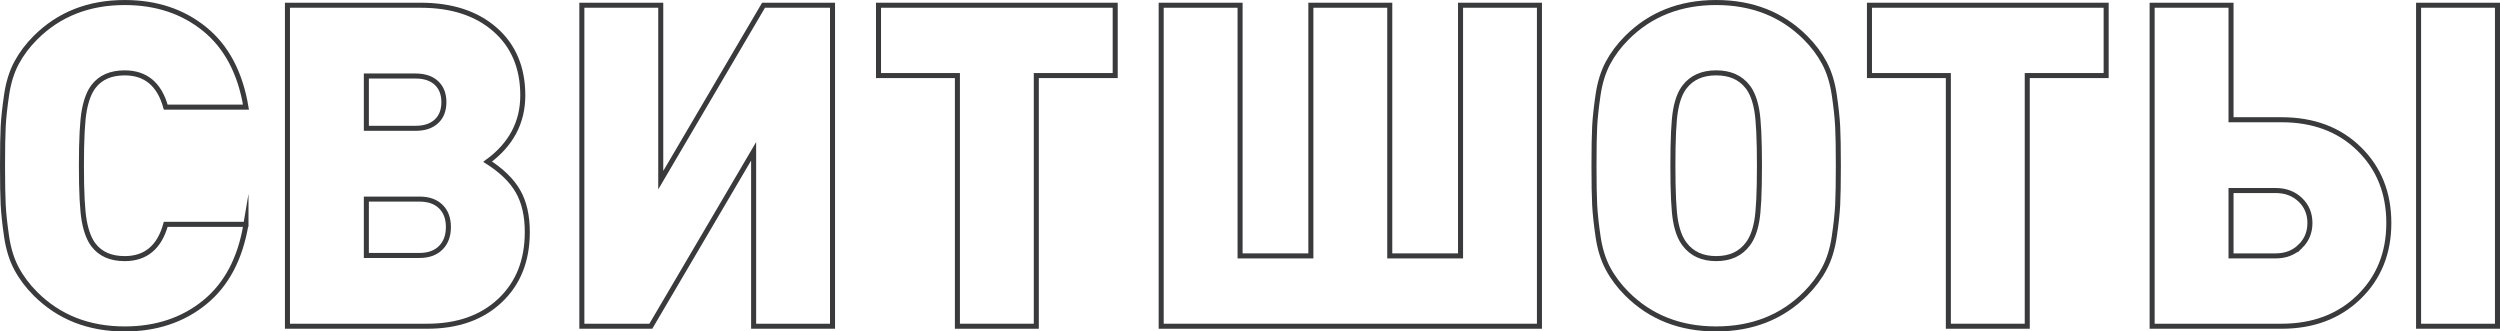
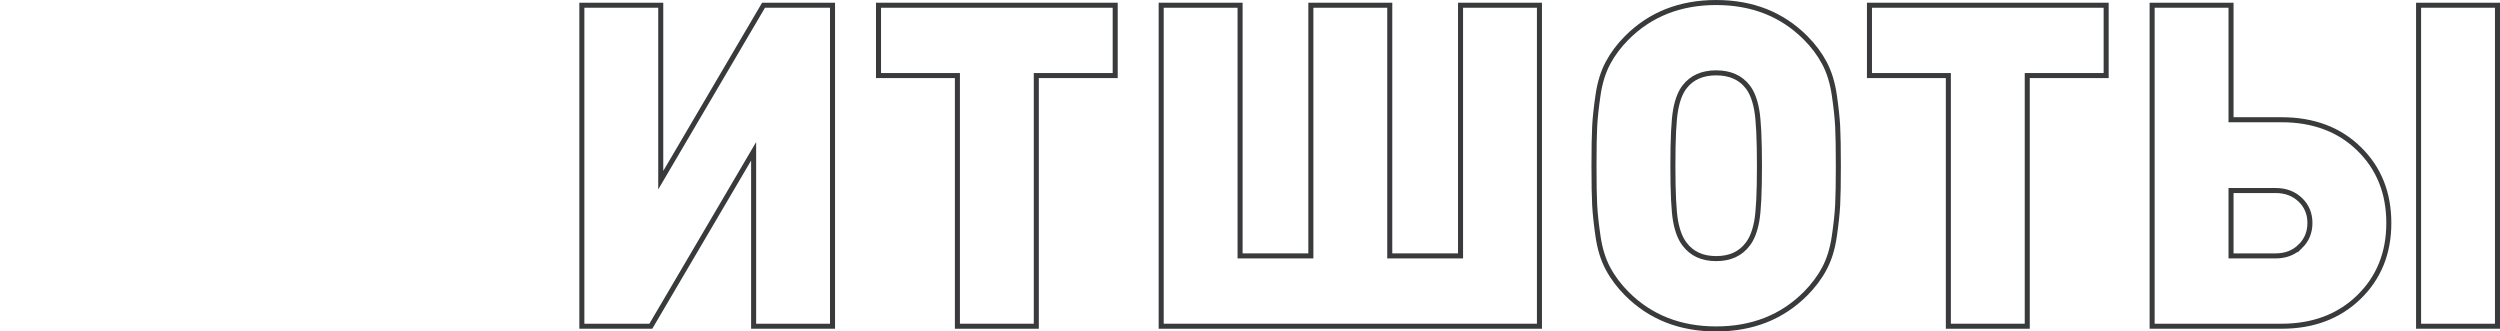
<svg xmlns="http://www.w3.org/2000/svg" xml:space="preserve" width="223.239mm" height="29.597mm" style="shape-rendering:geometricPrecision; text-rendering:geometricPrecision; image-rendering:optimizeQuality; fill-rule:evenodd; clip-rule:evenodd" viewBox="0 0 2883.5 382.29">
  <defs>
    <style type="text/css">  .str0 {stroke:#393A3B;stroke-width:5.81;stroke-miterlimit:22.926} .fil0 {fill:none;fill-rule:nonzero}  </style>
  </defs>
  <g id="Слой_x0020_1">
-     <path class="fil0 str0" d="M283.71 258.75c-6.59,39.52 -22.45,69.51 -47.58,89.96 -25.13,20.45 -55.9,30.68 -92.3,30.68 -41.6,0 -75.92,-13.52 -102.96,-40.56 -9.01,-9.01 -16.29,-18.72 -21.84,-29.12 -5.55,-10.4 -9.36,-22.71 -11.44,-36.92 -2.08,-14.21 -3.38,-26.35 -3.9,-36.4 -0.52,-10.05 -0.78,-25.13 -0.78,-45.24 0,-20.11 0.26,-35.19 0.78,-45.24 0.52,-10.05 1.82,-22.19 3.9,-36.4 2.08,-14.21 5.89,-26.52 11.44,-36.92 5.55,-10.4 12.83,-20.11 21.84,-29.12 27.04,-27.04 61.36,-40.56 102.96,-40.56 36.4,0 67.17,10.23 92.3,30.68 25.13,20.45 40.99,50.44 47.58,89.96l-92.56 0c-7.28,-26.35 -23.05,-39.52 -47.32,-39.52 -15.95,0 -27.91,5.2 -35.88,15.6 -4.85,6.24 -8.41,15.34 -10.66,27.3 -2.25,11.96 -3.38,33.37 -3.38,64.22 0,30.85 1.13,52.26 3.38,64.22 2.25,11.96 5.81,21.06 10.66,27.3 7.97,10.4 19.93,15.6 35.88,15.6 24.27,0 40.04,-13.17 47.32,-39.52l92.56 0z" />
-     <path id="1" class="fil0 str0" d="M608.19 267.59c0,32.93 -10.49,59.28 -31.46,79.04 -20.97,19.76 -48.97,29.64 -83.98,29.64l-161.2 0 0 -370.24 153.4 0c36.05,0 64.74,9.36 86.06,28.08 21.32,18.72 31.98,44.03 31.98,75.92 0,31.2 -13.52,56.68 -40.56,76.44 16.29,10.4 27.99,21.84 35.1,34.32 7.11,12.48 10.66,28.08 10.66,46.8zm-104.78 -127.66c5.72,-5.37 8.58,-12.74 8.58,-22.1 0,-9.36 -2.86,-16.73 -8.58,-22.1 -5.72,-5.37 -13.78,-8.06 -24.18,-8.06l-56.68 0 0 60.32 56.68 0c10.4,0 18.46,-2.69 24.18,-8.06zm4.94 145.86c5.89,-5.89 8.84,-13.87 8.84,-23.92 0,-10.05 -2.95,-17.94 -8.84,-23.66 -5.89,-5.72 -14.04,-8.58 -24.44,-8.58l-61.36 0 0 65 61.36 0c10.4,0 18.55,-2.95 24.44,-8.84z" />
    <polygon id="2" class="fil0 str0" points="960.23,376.27 869.23,376.27 869.23,174.51 750.67,376.27 671.11,376.27 671.11,6.03 762.11,6.03 762.11,207.79 880.67,6.03 960.23,6.03 " />
    <polygon id="3" class="fil0 str0" points="1286.27,87.15 1195.27,87.15 1195.27,376.27 1104.27,376.27 1104.27,87.15 1013.27,87.15 1013.27,6.03 1286.27,6.03 " />
    <polygon id="4" class="fil0 str0" points="1775.59,376.27 1339.31,376.27 1339.31,6.03 1430.31,6.03 1430.31,295.15 1511.95,295.15 1511.95,6.03 1602.95,6.03 1602.95,295.15 1684.59,295.15 1684.59,6.03 1775.59,6.03 " />
    <path id="5" class="fil0 str0" d="M2119.57 145.91c0.52,10.05 0.78,25.13 0.78,45.24 0,20.11 -0.26,35.19 -0.78,45.24 -0.52,10.05 -1.82,22.19 -3.9,36.4 -2.08,14.21 -5.89,26.52 -11.44,36.92 -5.55,10.4 -12.83,20.11 -21.84,29.12 -27.04,27.04 -61.36,40.56 -102.96,40.56 -41.6,0 -75.92,-13.52 -102.96,-40.56 -9.01,-9.01 -16.29,-18.72 -21.84,-29.12 -5.55,-10.4 -9.36,-22.71 -11.44,-36.92 -2.08,-14.21 -3.38,-26.35 -3.9,-36.4 -0.52,-10.05 -0.78,-25.13 -0.78,-45.24 0,-20.11 0.26,-35.19 0.78,-45.24 0.52,-10.05 1.82,-22.19 3.9,-36.4 2.08,-14.21 5.89,-26.52 11.44,-36.92 5.55,-10.4 12.83,-20.11 21.84,-29.12 27.04,-27.04 61.36,-40.56 102.96,-40.56 41.6,0 75.92,13.52 102.96,40.56 9.01,9.01 16.29,18.72 21.84,29.12 5.55,10.4 9.36,22.71 11.44,36.92 2.08,14.21 3.38,26.35 3.9,36.4zm-93.34 109.2c2.08,-11.44 3.12,-32.76 3.12,-63.96 0,-31.2 -1.04,-52.61 -3.12,-64.22 -2.08,-11.61 -5.55,-20.54 -10.4,-26.78 -8.32,-10.75 -20.45,-16.12 -36.4,-16.12 -15.95,0 -28.08,5.37 -36.4,16.12 -4.85,6.24 -8.32,15.17 -10.4,26.78 -2.08,11.61 -3.12,33.02 -3.12,64.22 0,31.2 1.04,52.52 3.12,63.96 2.08,11.44 5.55,20.28 10.4,26.52 8.32,11.09 20.45,16.64 36.4,16.64 15.95,0 28.08,-5.55 36.4,-16.64 4.85,-6.24 8.32,-15.08 10.4,-26.52z" />
    <polygon id="6" class="fil0 str0" points="2429.23,87.15 2338.23,87.15 2338.23,376.27 2247.23,376.27 2247.23,87.15 2156.23,87.15 2156.23,6.03 2429.23,6.03 " />
    <path id="7" class="fil0 str0" d="M2880.59 376.27l-91 0 0 -370.24 91 0 0 370.24zm-159.64 -204.62c22.88,22.36 34.32,50.87 34.32,85.54 0,34.67 -11.53,63.18 -34.58,85.54 -23.05,22.36 -52.78,33.54 -89.18,33.54l-149.24 0 0 -370.24 91 0 0 132.08 58.24 0c36.75,0 66.56,11.18 89.44,33.54zm-67.86 112.58c7.45,-7.28 11.18,-16.29 11.18,-27.04 0,-10.75 -3.73,-19.67 -11.18,-26.78 -7.45,-7.11 -16.9,-10.66 -28.34,-10.66l-51.48 0 0 75.4 51.48 0c11.44,0 20.89,-3.64 28.34,-10.92z" />
  </g>
</svg>